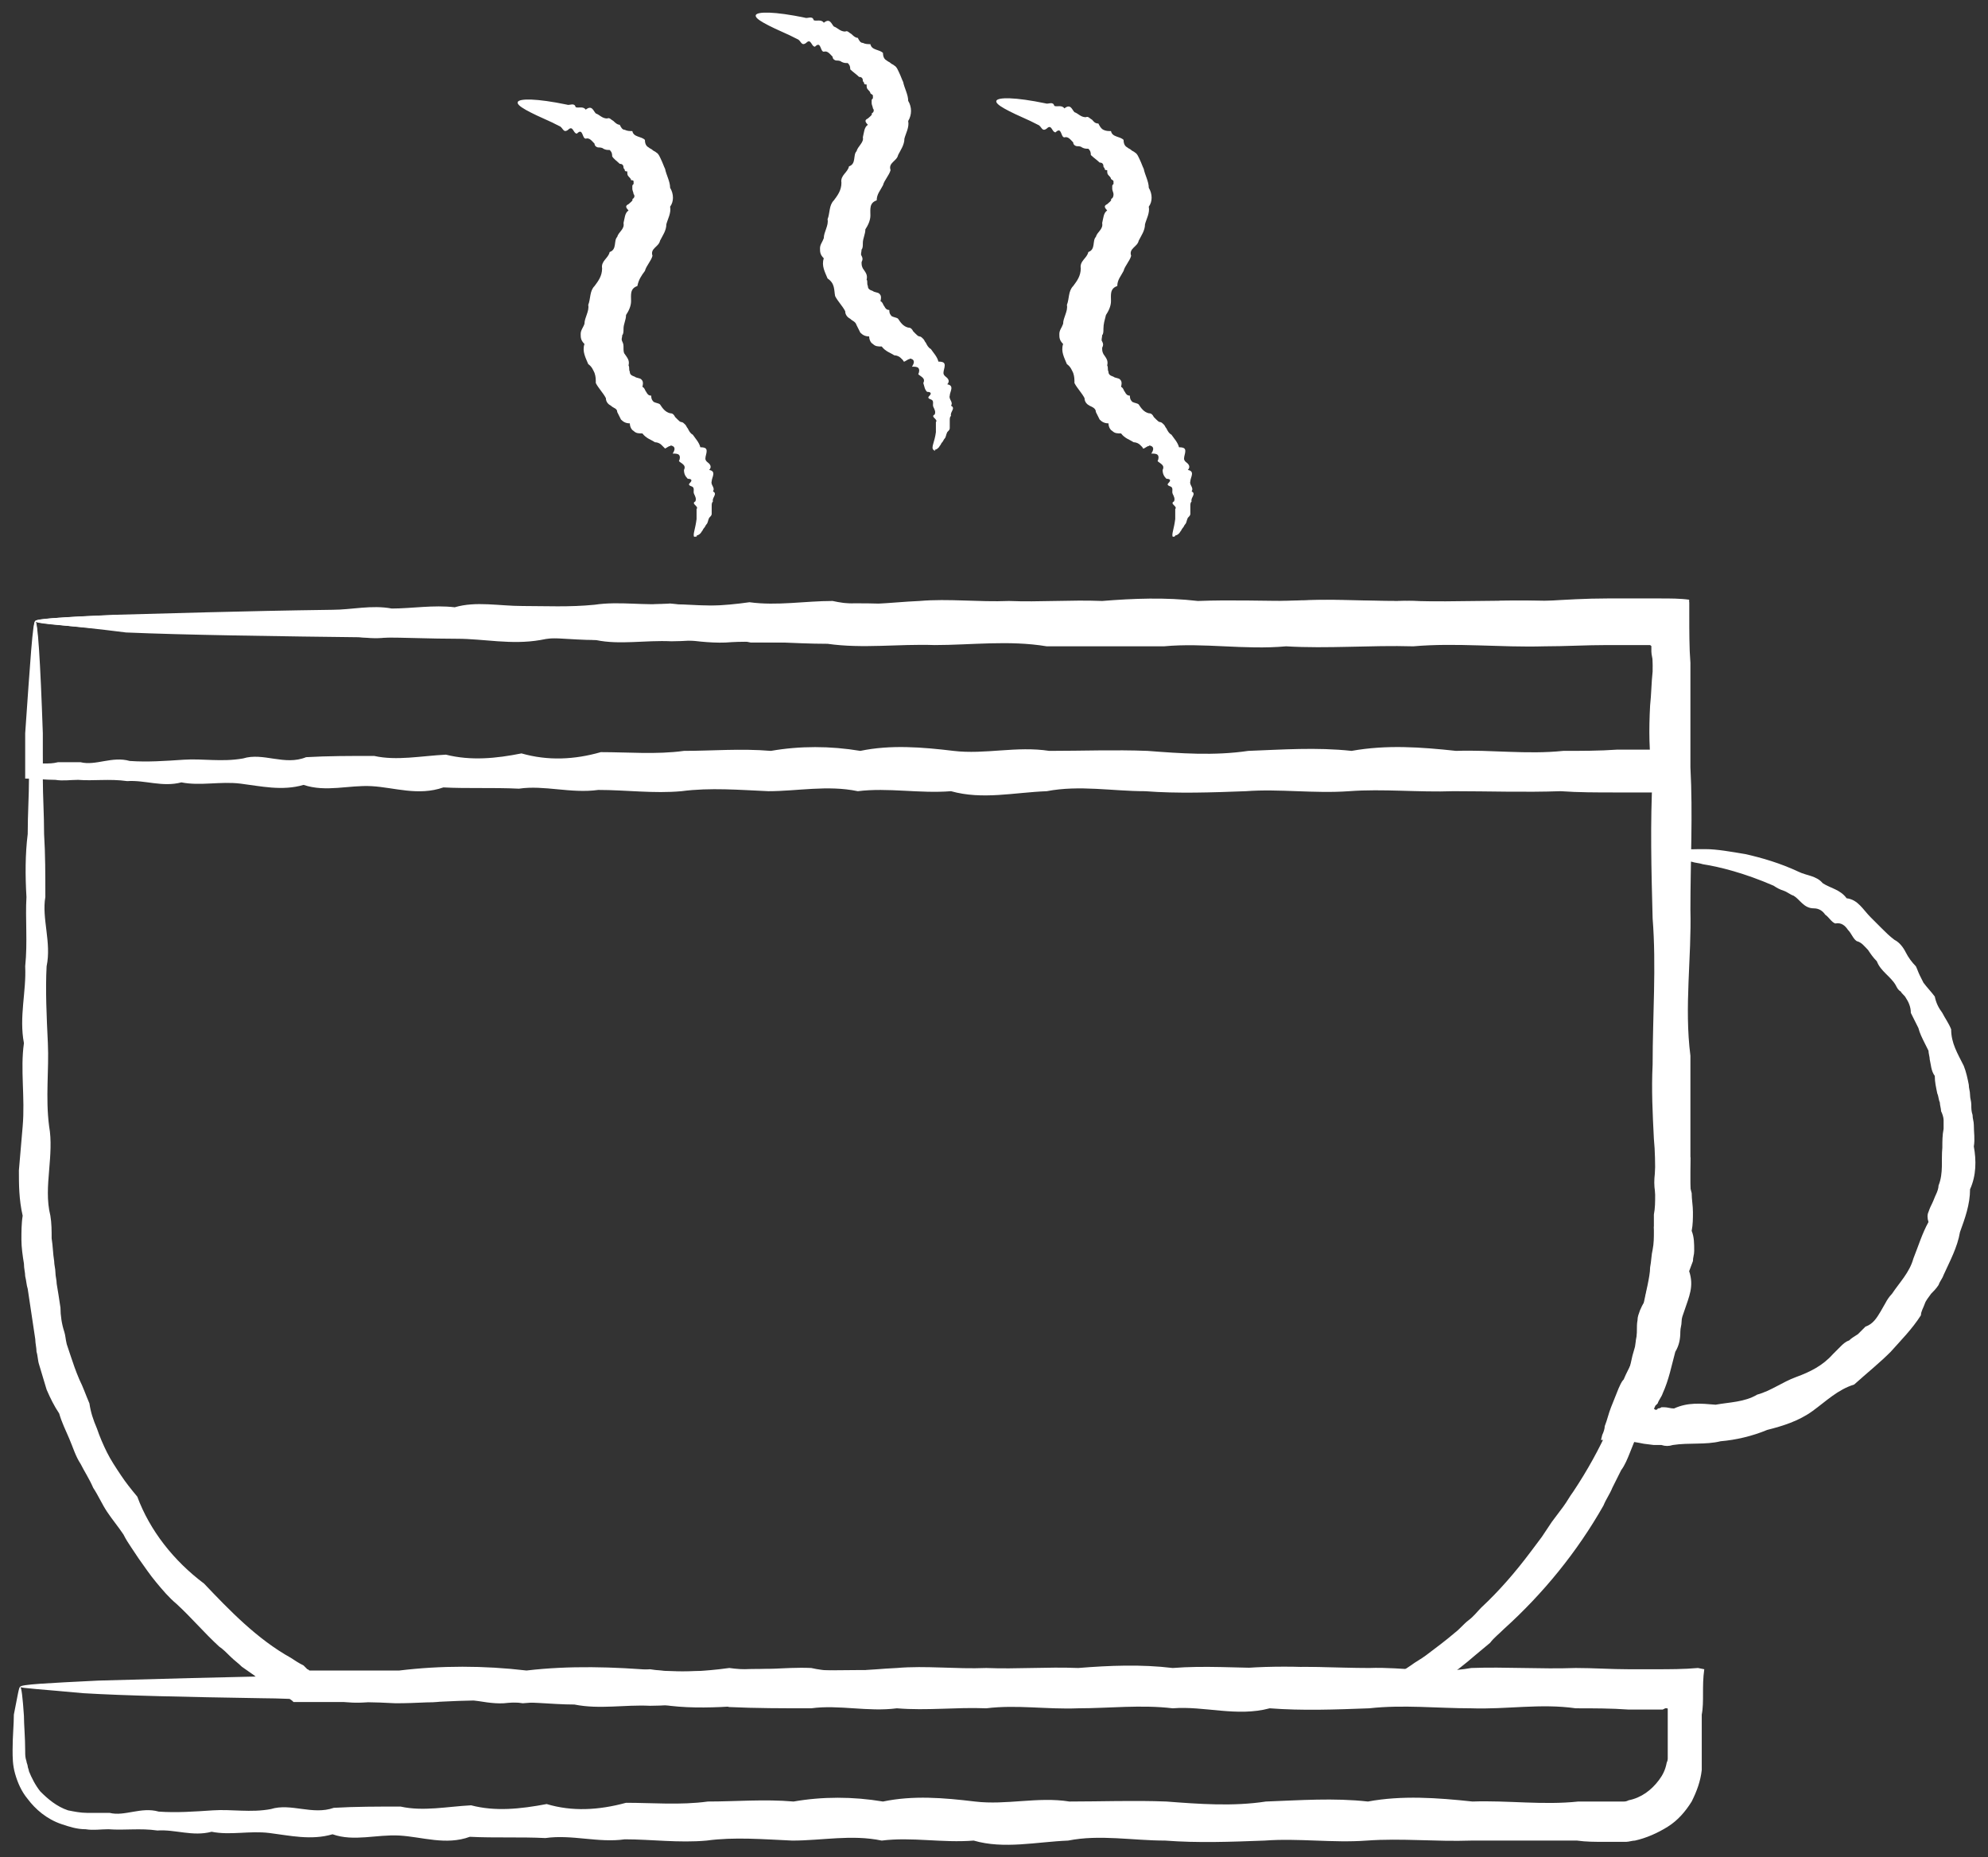
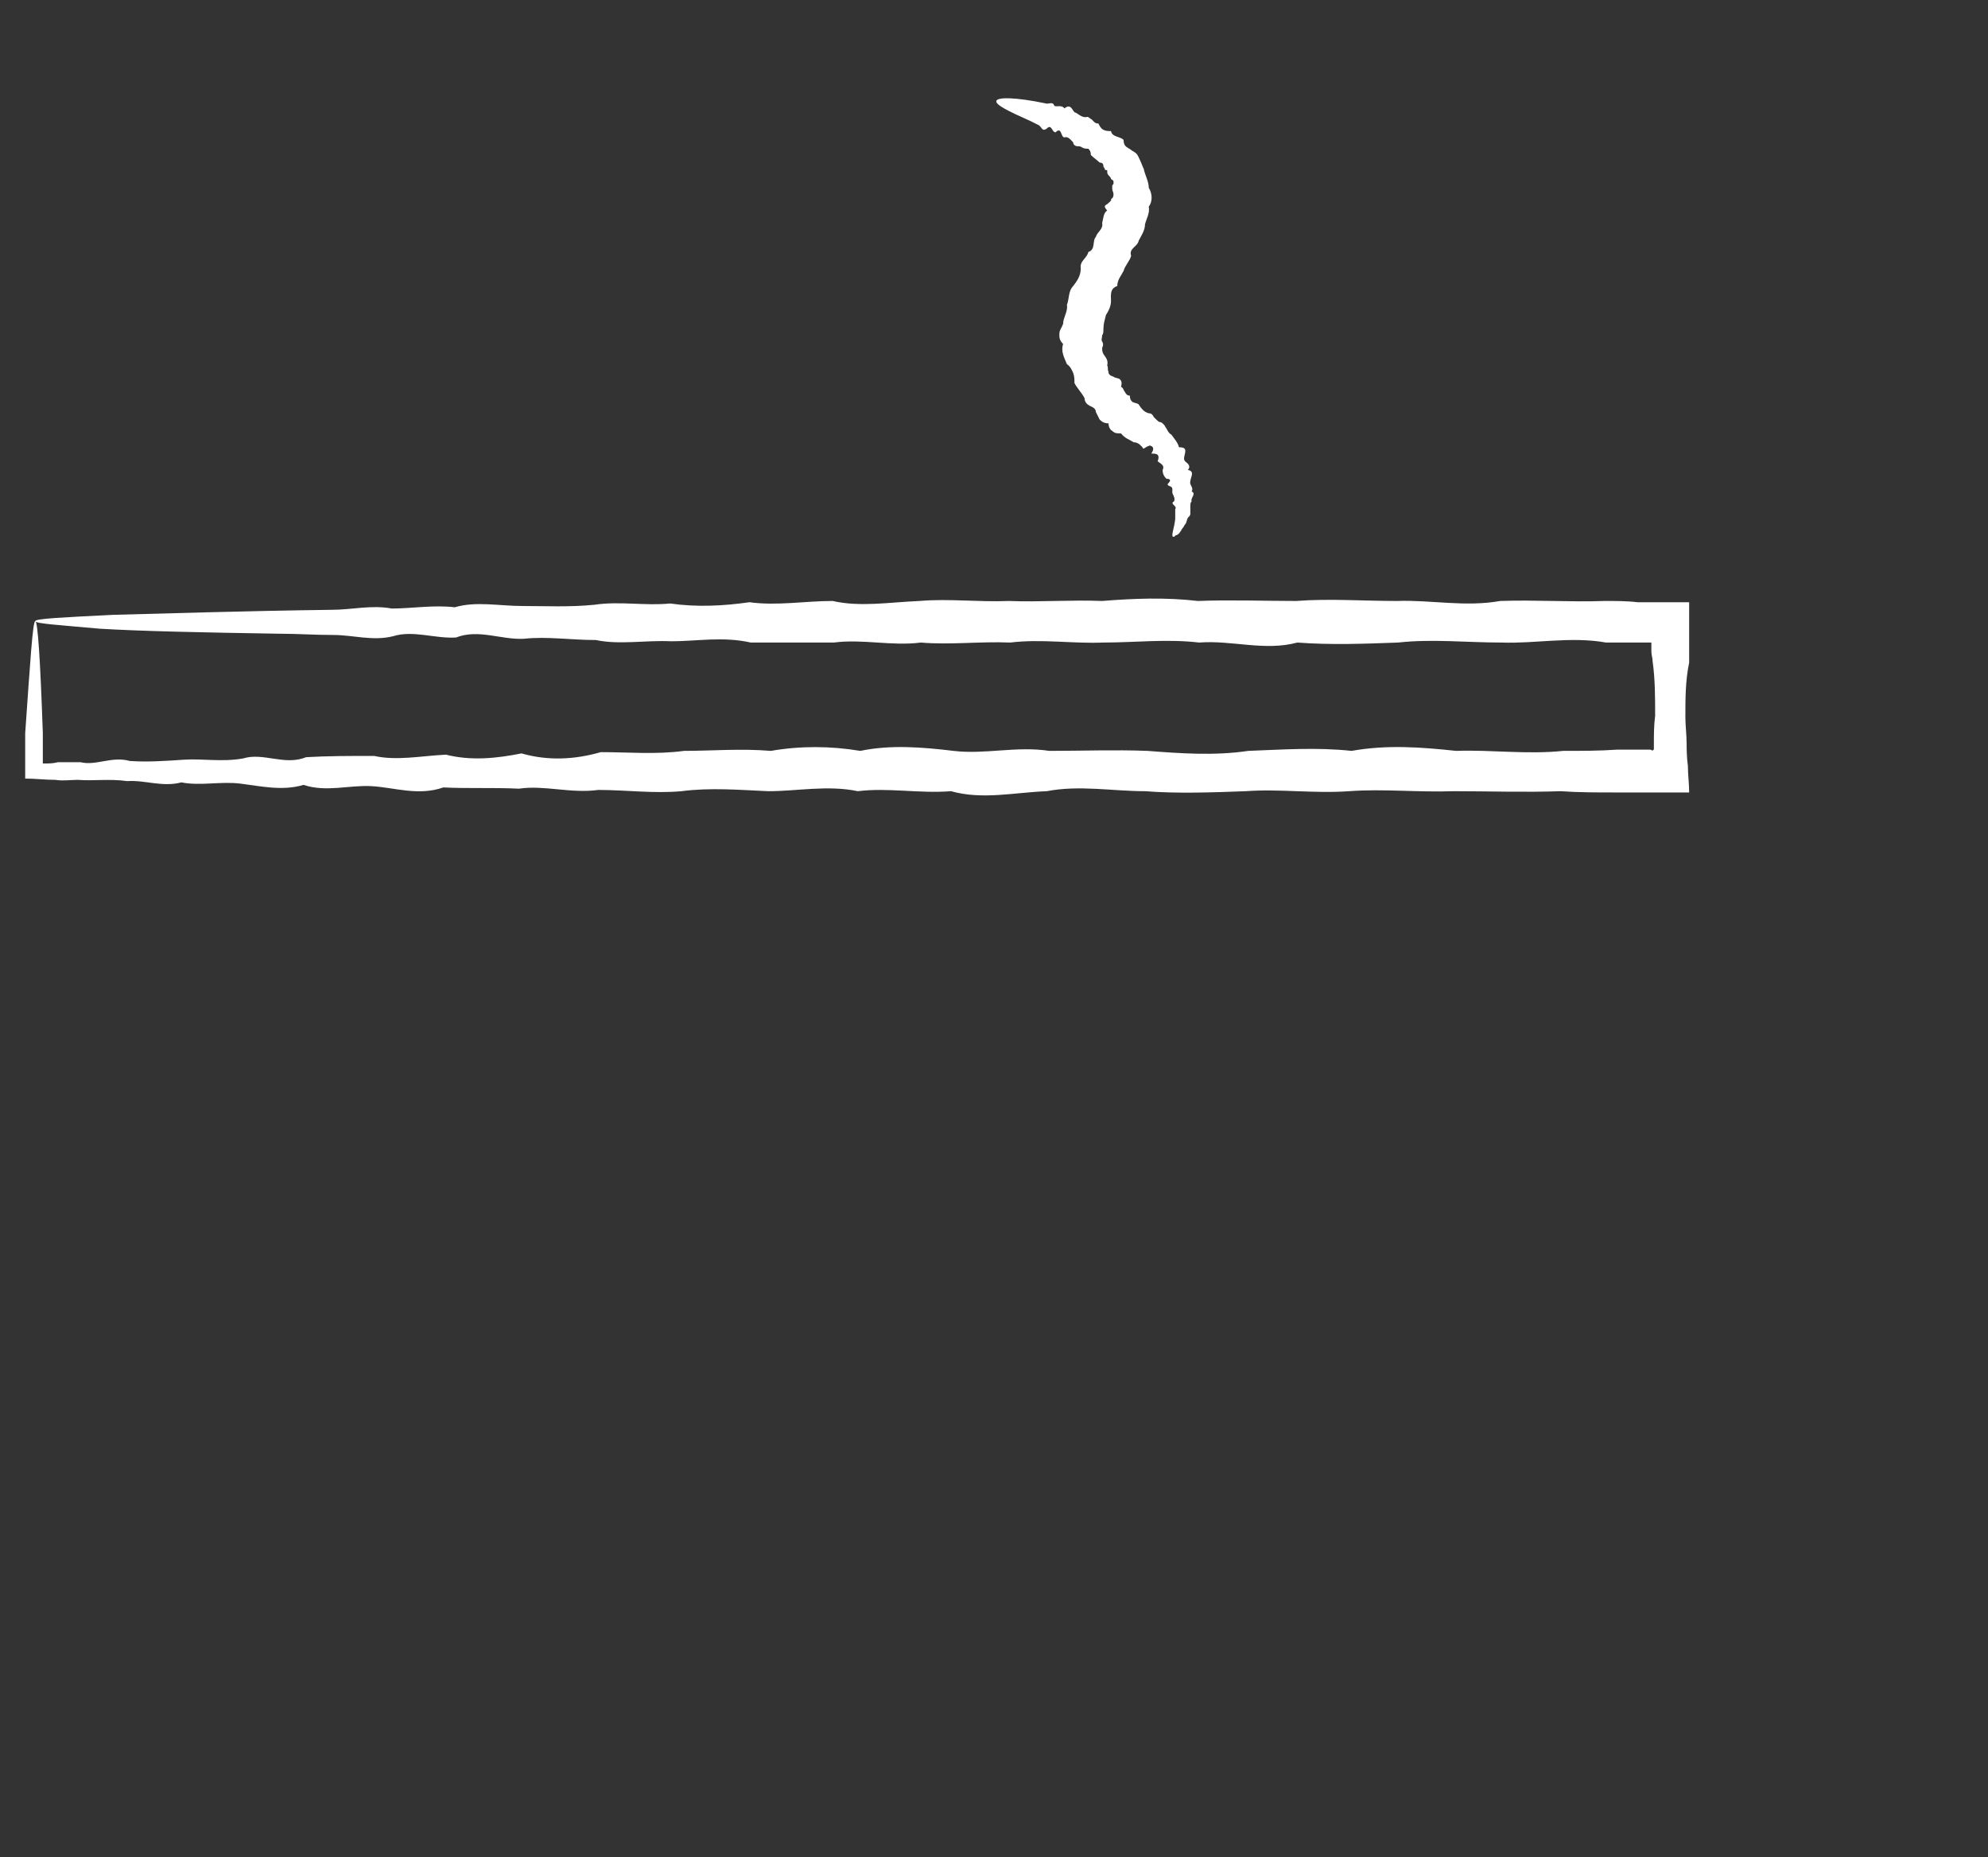
<svg xmlns="http://www.w3.org/2000/svg" viewBox="5648.7 5357.695 157.825 147.439">
  <rect x="5648.7" y="5357.695" width="157.825" height="147.439" fill="#333333" stroke="none" />
-   <path fill="rgb(255, 255, 255)" fill-opacity="1" stroke="" stroke-opacity="0" stroke-width="1" fill-rule="evenodd" id="tSvg13757e032a1" d="M 5651.5 5407 C 5651.6 5407 5651.7 5408.1 5651.8 5410.2 C 5651.9 5412.3 5652 5415.5 5652.1 5419.5 C 5652.1 5420.9 5652.2 5422.3 5652.2 5423.9 C 5652.3 5425.5 5652.3 5427.1 5652.3 5428.9 C 5652 5430.6 5652.8 5432.5 5652.4 5434.4 C 5652.3 5436.3 5652.4 5438.4 5652.5 5440.5 C 5652.6 5442.6 5652.3 5444.8 5652.6 5447.1 C 5652.8 5448.2 5652.7 5449.4 5652.6 5450.6 C 5652.5 5451.8 5652.4 5453 5652.7 5454.2 C 5652.8 5454.8 5652.8 5455.4 5652.8 5456 C 5652.9 5456.6 5652.9 5457.2 5653 5457.8 C 5653 5458.1 5653.1 5458.4 5653.1 5458.7 C 5653.1 5459 5653.2 5459.3 5653.2 5459.6 C 5653.3 5460.2 5653.4 5460.8 5653.5 5461.5 C 5653.5 5462.1 5653.6 5462.8 5653.8 5463.4 C 5653.9 5463.7 5653.9 5464 5654 5464.4 C 5654.1 5464.7 5654.2 5465 5654.3 5465.3 C 5654.5 5465.9 5654.7 5466.5 5655 5467.2 C 5655.3 5467.8 5655.5 5468.4 5655.8 5469.1 C 5655.9 5469.8 5656.1 5470.4 5656.4 5471.1 C 5656.6 5471.7 5656.9 5472.4 5657.2 5473 C 5657.5 5473.6 5657.9 5474.2 5658.3 5474.8 C 5658.7 5475.4 5659.1 5475.9 5659.6 5476.5 C 5660.6 5479.2 5662.5 5481.6 5664.9 5483.4 C 5666.9 5485.5 5669.1 5487.8 5671.8 5489.3 C 5672.1 5489.5 5672.4 5489.7 5672.8 5489.9 C 5673 5490.1 5673 5490.1 5673 5490.1 C 5673 5490.1 5673.1 5490.2 5673.1 5490.2 C 5673.1 5490.2 5673.1 5490.2 5673.1 5490.2 C 5673.2 5490.2 5673.2 5490.3 5673.3 5490.3 C 5673.4 5490.3 5673.4 5490.3 5673.4 5490.3 C 5673.4 5490.3 5673.4 5490.3 5673.4 5490.3 C 5673.4 5490.3 5673.5 5490.3 5673.5 5490.3 C 5673.5 5490.3 5673.7 5490.3 5673.7 5490.3 C 5673.7 5490.3 5674.3 5490.3 5674.3 5490.3 C 5674.7 5490.3 5675.1 5490.3 5675.5 5490.3 C 5677.1 5490.3 5678.8 5490.3 5680.4 5490.3 C 5683.7 5489.9 5687.1 5489.9 5690.5 5490.3 C 5693.9 5489.9 5697.4 5490 5700.9 5490.3 C 5704.4 5490.6 5708 5489.9 5711.6 5490.3 C 5715.2 5490.3 5718.9 5490.2 5722.6 5490.3 C 5726.3 5490.5 5730.1 5490.7 5733.9 5490.3 C 5737.7 5490.2 5741.6 5490 5745.5 5490.3 C 5749.4 5489.8 5753.3 5490 5757.3 5490.3 C 5757.8 5490.3 5758.3 5490.3 5758.8 5490.3 C 5759.5 5490.3 5759.5 5490.3 5759.5 5490.3 C 5759.5 5490.3 5759.7 5490.3 5759.7 5490.3 C 5759.7 5490.3 5759.8 5490.3 5759.8 5490.3 C 5759.8 5490.3 5759.8 5490.3 5759.8 5490.3 C 5759.8 5490.3 5759.9 5490.3 5759.9 5490.3 C 5759.9 5490.3 5759.9 5490.3 5760 5490.3 C 5760 5490.3 5760 5490.3 5760 5490.3 C 5760 5490.3 5760 5490.3 5760 5490.3 C 5760 5490.3 5760.1 5490.3 5760.1 5490.3 C 5760.1 5490.3 5760.7 5489.9 5760.7 5489.9 C 5761.1 5489.6 5761.5 5489.4 5761.9 5489.1 C 5762.7 5488.5 5763.5 5487.9 5764.2 5487.3 C 5764.6 5487 5764.9 5486.6 5765.3 5486.3 C 5765.7 5486 5766 5485.6 5766.3 5485.3 C 5767.7 5484 5769 5482.5 5770.2 5480.9 C 5771.1 5479.7 5771.1 5479.7 5771.1 5479.7 C 5771.1 5479.7 5771.3 5479.4 5771.3 5479.4 C 5771.3 5479.4 5771.5 5479.1 5771.5 5479.1 C 5771.5 5479.1 5771.9 5478.5 5771.9 5478.5 C 5772.2 5478.1 5772.5 5477.7 5772.8 5477.3 C 5773.1 5476.9 5773.3 5476.5 5773.6 5476.1 C 5775.8 5472.8 5777.5 5469.1 5778.3 5465.3 C 5778.5 5464.6 5778.5 5464.6 5778.5 5464.6 C 5778.5 5464.6 5778.6 5463.9 5778.6 5463.9 C 5778.7 5463.4 5778.8 5462.9 5778.9 5462.5 C 5779 5462 5779.1 5461.6 5779.2 5461.1 C 5779.5 5459.7 5779.5 5459.7 5779.5 5459.7 C 5779.6 5459.2 5779.7 5458.7 5779.7 5458.3 C 5779.8 5457.8 5779.8 5457.3 5779.9 5456.9 C 5780 5456.4 5780 5455.9 5780 5455.5 C 5780 5455 5780 5454.5 5780 5454.1 C 5780.1 5453.6 5780.1 5453.1 5780.1 5452.6 C 5780.1 5452.1 5780.1 5451.6 5780.1 5451.1 C 5780.1 5450.1 5780.1 5449.1 5780 5448.1 C 5779.9 5446.1 5779.8 5444.2 5779.9 5442.2 C 5779.9 5438.3 5780.2 5434.4 5779.9 5430.6 C 5779.8 5426.8 5779.7 5423 5779.9 5419.3 C 5779.6 5417.4 5779.6 5415.6 5779.7 5413.7 C 5779.8 5412.8 5779.8 5411.9 5779.9 5411 C 5779.9 5410.5 5779.9 5410.1 5780 5409.6 C 5780 5409.3 5780 5409.3 5780 5409.3 C 5780 5409.3 5780 5409.2 5780 5409.2 C 5780 5409.1 5780 5409.1 5780 5409 C 5779.9 5409 5779.8 5409 5779.7 5408.9 C 5779.6 5408.9 5779.6 5408.9 5779.6 5408.9 C 5779.6 5408.9 5779.6 5408.9 5779.4 5408.9 C 5778.8 5408.9 5778.8 5408.9 5778.8 5408.9 C 5778 5408.9 5777.1 5408.9 5776.3 5408.9 C 5774.6 5408.9 5773 5409 5771.3 5409 C 5767.8 5409.1 5764.3 5408.7 5760.9 5409 C 5757.5 5408.9 5754.1 5409.2 5750.8 5409 C 5747.5 5409.3 5744.3 5408.7 5741.1 5409 C 5737.9 5409 5734.8 5409 5731.8 5409 C 5728.8 5408.5 5725.8 5408.9 5722.9 5408.9 C 5720 5408.8 5717.2 5409.2 5714.4 5408.8 C 5711.6 5408.8 5708.9 5408.5 5706.3 5408.7 C 5703.7 5408.8 5701.2 5407.9 5698.7 5408.6 C 5696.2 5408.7 5693.9 5408 5691.6 5408.5 C 5689.3 5408.9 5687.1 5408.4 5685 5408.4 C 5682.9 5408.4 5680.9 5408.3 5678.9 5408.3 C 5670.2 5408.2 5663.4 5408.1 5658.7 5407.9 C 5654 5407.3 5651.5 5407.2 5651.5 5407 C 5651.5 5406.9 5652.3 5406.8 5653.8 5406.7 C 5655.3 5406.6 5657.5 5406.5 5660.3 5406.5 C 5666 5406.4 5674.4 5406.2 5685 5406.1 C 5687.1 5406.1 5689.3 5405.7 5691.6 5406 C 5693.9 5406 5696.3 5405.7 5698.7 5405.9 C 5701.1 5405.4 5703.7 5405.8 5706.3 5405.8 C 5708.9 5405.8 5711.6 5405.9 5714.4 5405.7 C 5717.2 5405.4 5720 5405.8 5722.9 5405.6 C 5725.8 5405.9 5728.8 5405.8 5731.8 5405.5 C 5734.8 5405.8 5738 5405.4 5741.1 5405.4 C 5744.3 5405.9 5747.5 5405.5 5750.8 5405.4 C 5754.1 5405.2 5757.5 5405.5 5760.9 5405.4 C 5764.3 5405.5 5767.8 5405.3 5771.3 5405.4 C 5773 5405.3 5774.6 5405.2 5776.3 5405.2 C 5777.1 5405.2 5778 5405.2 5778.8 5405.2 C 5779.4 5405.2 5780 5405.2 5780.5 5405.2 C 5781.3 5405.2 5782.1 5405.2 5782.8 5405.3 C 5782.8 5405.7 5782.8 5406.1 5782.8 5406.6 C 5782.8 5407.8 5782.8 5409 5782.9 5410.3 C 5782.9 5411.2 5782.9 5412.1 5782.9 5413 C 5782.9 5414.8 5782.9 5416.7 5782.9 5418.6 C 5783.1 5422.3 5782.9 5426.1 5782.9 5429.9 C 5783 5433.7 5782.4 5437.6 5782.9 5441.5 C 5782.9 5443.4 5782.9 5445.4 5782.9 5447.4 C 5782.9 5448.4 5782.9 5449.4 5782.9 5450.4 C 5782.9 5450.9 5782.9 5451.4 5782.9 5451.9 C 5782.9 5452.4 5782.9 5452.9 5782.9 5453.4 C 5782.8 5457.5 5782.1 5461.6 5781.1 5465.7 C 5780.9 5466.2 5780.7 5466.7 5780.5 5467.2 C 5780.4 5467.4 5780.3 5467.7 5780.2 5467.9 C 5779.9 5468.6 5779.9 5468.6 5779.9 5468.6 C 5779.5 5469.6 5779.2 5470.6 5778.7 5471.5 C 5778.5 5472 5778.3 5472.5 5778.1 5473 C 5777.9 5473.5 5777.7 5474 5777.4 5474.4 C 5776.7 5475.8 5776.7 5475.8 5776.7 5475.8 C 5776.5 5476.3 5776.2 5476.7 5776 5477.2 C 5773.9 5480.9 5771.2 5484.2 5768.1 5487 C 5767.7 5487.4 5767.3 5487.7 5767 5488.1 C 5765.8 5489.1 5765.8 5489.1 5765.8 5489.1 C 5765 5489.8 5764.2 5490.4 5763.4 5491 C 5763 5491.3 5762.5 5491.6 5762.1 5491.9 C 5761.5 5492.3 5761.5 5492.3 5761.5 5492.3 C 5761.5 5492.3 5761 5492.6 5761 5492.6 C 5761 5492.6 5760.7 5492.8 5760.7 5492.8 C 5760.7 5492.8 5760.6 5492.9 5760.6 5492.9 C 5760.5 5492.9 5760.5 5492.9 5760.4 5492.9 C 5759.3 5492.9 5758.1 5492.9 5757 5492.9 C 5753 5493 5749.1 5492.7 5745.2 5492.9 C 5741.3 5493.1 5737.4 5492.7 5733.6 5492.9 C 5729.8 5493 5726 5493.1 5722.3 5492.9 C 5718.6 5492.9 5714.9 5492.4 5711.3 5492.9 C 5707.7 5493 5704.1 5493.6 5700.6 5492.9 C 5697.1 5493.1 5693.6 5492.6 5690.2 5492.9 C 5686.8 5492.4 5683.4 5492.9 5680.1 5492.9 C 5678.4 5492.8 5676.8 5492.8 5675.2 5492.8 C 5674.8 5492.8 5674.4 5492.8 5674 5492.8 C 5673.5 5492.8 5673 5492.8 5672.5 5492.8 C 5672.2 5492.8 5672.2 5492.8 5672.2 5492.8 C 5672.2 5492.8 5672.2 5492.8 5672.1 5492.8 C 5672 5492.8 5672 5492.8 5672 5492.8 C 5672 5492.8 5671.9 5492.7 5671.9 5492.7 C 5671.9 5492.7 5671.5 5492.4 5671.5 5492.4 C 5671.5 5492.4 5671.2 5492.2 5671.2 5492.2 C 5671.2 5492.2 5670.9 5492 5670.9 5492 C 5670.6 5491.8 5670.2 5491.6 5669.9 5491.4 C 5669.4 5491.1 5669.4 5491.1 5669.4 5491.1 C 5669.2 5491 5669.1 5490.9 5668.9 5490.7 C 5668.6 5490.5 5668.2 5490.2 5667.9 5490 C 5667.6 5489.7 5667.3 5489.5 5667 5489.2 C 5666.7 5488.9 5666.4 5488.6 5666.1 5488.4 C 5664.9 5487.3 5663.9 5486.1 5662.7 5485 C 5662.1 5484.5 5661.6 5483.9 5661.1 5483.3 C 5660.6 5482.7 5660.2 5482.1 5659.7 5481.4 C 5659.5 5481.1 5659.3 5480.8 5659.1 5480.5 C 5658.9 5480.2 5658.7 5479.9 5658.5 5479.5 C 5658.1 5478.9 5657.6 5478.3 5657.2 5477.7 C 5656.8 5477.1 5656.5 5476.4 5656.1 5475.8 C 5655.8 5475.1 5655.4 5474.5 5655.1 5473.9 C 5654.7 5473.3 5654.5 5472.6 5654.2 5471.9 C 5653.9 5471.2 5653.6 5470.6 5653.4 5469.9 C 5653 5469.3 5652.7 5468.7 5652.4 5468 C 5652.2 5467.3 5652 5466.7 5651.8 5466 C 5651.7 5465.7 5651.7 5465.3 5651.6 5465 C 5651.6 5464.7 5651.5 5464.3 5651.5 5464 C 5651.4 5463.3 5651.3 5462.7 5651.2 5462 C 5651.1 5461.3 5651 5460.7 5650.9 5460 C 5650.8 5459.7 5650.8 5459.4 5650.7 5459 C 5650.7 5458.7 5650.6 5458.4 5650.6 5458 C 5650.5 5457.4 5650.4 5456.7 5650.4 5456.1 C 5650.4 5455.5 5650.4 5454.8 5650.5 5454.2 C 5650.2 5452.9 5650.2 5451.7 5650.2 5450.6 C 5650.3 5449.4 5650.4 5448.2 5650.5 5447.1 C 5650.7 5444.8 5650.3 5442.6 5650.6 5440.5 C 5650.2 5438.4 5650.8 5436.4 5650.7 5434.4 C 5650.9 5432.5 5650.7 5430.6 5650.8 5428.9 C 5650.7 5427.2 5650.7 5425.5 5650.9 5423.9 C 5650.9 5422.3 5651 5420.9 5651 5419.5 C 5651.1 5415.4 5651.2 5412.3 5651.3 5410.2 C 5651.3 5408.1 5651.4 5407 5651.5 5407Z" class="st0" />
  <path fill="rgb(255, 255, 255)" fill-opacity="1" stroke="" stroke-opacity="0" stroke-width="1" fill-rule="evenodd" id="tSvg15ac211de05" d="M 5651.5 5407 C 5651.7 5407 5651.9 5410.1 5652.1 5415.9 C 5652.1 5416.3 5652.1 5416.8 5652.1 5417.3 C 5652.1 5417.6 5652.1 5418 5652.1 5418.3 C 5652.1 5418.3 5652.1 5418.3 5652.2 5418.3 C 5652.6 5418.3 5652.9 5418.3 5653.3 5418.2 C 5653.9 5418.2 5654.5 5418.2 5655.1 5418.2 C 5656.3 5418.5 5657.6 5417.7 5659 5418.1 C 5660.4 5418.2 5661.8 5418.1 5663.3 5418 C 5664.8 5417.9 5666.3 5418.2 5668 5417.9 C 5669.6 5417.4 5671.3 5418.5 5673 5417.8 C 5674.7 5417.7 5676.5 5417.7 5678.4 5417.7 C 5680.2 5418.1 5682.1 5417.7 5684.1 5417.6 C 5686.1 5418.1 5688.1 5417.9 5690.1 5417.5 C 5692.2 5418.1 5694.3 5418 5696.4 5417.4 C 5698.6 5417.4 5700.8 5417.6 5703 5417.3 C 5705.2 5417.3 5707.5 5417.1 5709.9 5417.3 C 5712.2 5416.9 5714.6 5416.9 5717 5417.3 C 5719.4 5416.8 5721.9 5417 5724.4 5417.3 C 5726.9 5417.6 5729.4 5416.9 5732 5417.3 C 5734.6 5417.3 5737.2 5417.2 5739.8 5417.3 C 5742.4 5417.5 5745.1 5417.7 5747.8 5417.3 C 5750.5 5417.2 5753.2 5417 5756 5417.3 C 5758.8 5416.8 5761.5 5417 5764.3 5417.3 C 5767.1 5417.2 5769.9 5417.6 5772.8 5417.3 C 5774.2 5417.3 5775.7 5417.3 5777.1 5417.2 C 5777.8 5417.2 5778.5 5417.2 5779.3 5417.2 C 5779.8 5417.2 5779.7 5417.2 5779.7 5417.2 C 5779.7 5417.2 5779.8 5417.2 5779.9 5417.3 C 5779.9 5417.3 5779.9 5417.3 5779.9 5417.3 C 5779.9 5417.3 5779.9 5417.2 5780 5417.2 C 5780 5417.1 5780 5417.2 5780 5416.7 C 5780 5416 5780 5415.3 5780.1 5414.5 C 5780.1 5413.1 5780.1 5411.6 5779.9 5410.2 C 5779.9 5409.9 5779.8 5409.7 5779.8 5409.4 C 5779.8 5409 5779.8 5409 5779.8 5409 C 5779.8 5409 5779.8 5408.8 5779.8 5408.8 C 5779.8 5408.8 5779.8 5408.8 5779.8 5408.8 C 5779.8 5408.8 5779.8 5408.7 5779.8 5408.7 C 5779.7 5408.7 5779.7 5408.7 5779.7 5408.7 C 5779.7 5408.7 5779.7 5408.7 5779.7 5408.7 C 5779.7 5408.7 5779.7 5408.7 5779.7 5408.7 C 5779.5 5408.7 5779.5 5408.7 5779.5 5408.7 C 5779.5 5408.7 5778.8 5408.7 5778.8 5408.7 C 5777.9 5408.7 5777 5408.7 5776.2 5408.7 C 5773.4 5408.2 5770.6 5408.8 5767.9 5408.7 C 5765.1 5408.7 5762.4 5408.4 5759.7 5408.7 C 5757 5408.8 5754.3 5408.9 5751.7 5408.7 C 5749.1 5409.4 5746.5 5408.5 5743.9 5408.7 C 5741.3 5408.4 5738.8 5408.7 5736.3 5408.7 C 5733.8 5408.8 5731.4 5408.4 5728.9 5408.7 C 5726.5 5408.6 5724.1 5408.9 5721.8 5408.7 C 5719.5 5409 5717.2 5408.4 5714.9 5408.7 C 5712.7 5408.7 5710.5 5408.7 5708.3 5408.7 C 5706.1 5408.2 5704 5408.6 5702 5408.6 C 5699.9 5408.5 5697.9 5408.9 5696 5408.5 C 5694 5408.5 5692.1 5408.2 5690.3 5408.4 C 5688.5 5408.5 5686.7 5407.6 5684.9 5408.3 C 5683.2 5408.4 5681.5 5407.7 5679.9 5408.2 C 5678.3 5408.6 5676.7 5408.1 5675.2 5408.1 C 5673.7 5408.1 5672.3 5408 5670.9 5408 C 5664.7 5407.9 5659.9 5407.8 5656.6 5407.6 C 5653.3 5407.3 5651.5 5407.2 5651.5 5407 C 5651.5 5406.8 5653.7 5406.7 5657.7 5406.5 C 5661.7 5406.4 5667.7 5406.2 5675.1 5406.1 C 5676.6 5406.1 5678.2 5405.7 5679.8 5406 C 5681.4 5406 5683.1 5405.7 5684.8 5405.9 C 5686.5 5405.4 5688.3 5405.8 5690.2 5405.8 C 5692 5405.8 5693.9 5405.9 5695.9 5405.7 C 5697.9 5405.4 5699.9 5405.8 5701.9 5405.6 C 5704 5405.9 5706.1 5405.8 5708.2 5405.5 C 5710.4 5405.8 5712.6 5405.4 5714.8 5405.4 C 5717 5405.9 5719.3 5405.5 5721.7 5405.4 C 5724 5405.2 5726.4 5405.5 5728.8 5405.4 C 5731.2 5405.5 5733.7 5405.3 5736.2 5405.4 C 5738.7 5405.2 5741.2 5405.1 5743.8 5405.4 C 5746.4 5405.3 5749 5405.4 5751.6 5405.4 C 5754.2 5405.2 5756.9 5405.4 5759.6 5405.4 C 5762.3 5405.3 5765 5405.9 5767.8 5405.4 C 5770.6 5405.3 5773.3 5405.5 5776.1 5405.4 C 5777 5405.4 5777.9 5405.4 5778.7 5405.5 C 5779.3 5405.5 5779.9 5405.5 5780.4 5405.5 C 5781.2 5405.5 5782 5405.5 5782.8 5405.5 C 5782.8 5406.5 5782.8 5407.5 5782.8 5408.5 C 5782.8 5409.1 5782.8 5409.1 5782.8 5409.1 C 5782.8 5409.1 5782.8 5409.5 5782.8 5409.5 C 5782.8 5409.5 5782.8 5410.3 5782.8 5410.3 C 5782.5 5411.7 5782.5 5413.2 5782.5 5414.6 C 5782.5 5415.3 5782.6 5416 5782.6 5416.8 C 5782.6 5417 5782.6 5417.8 5782.7 5418.5 C 5782.7 5419.2 5782.8 5419.9 5782.8 5420.6 C 5782.8 5420.6 5782.8 5420.6 5782.8 5420.6 C 5782.1 5420.6 5781.4 5420.6 5780.8 5420.6 C 5780.2 5420.6 5779.6 5420.6 5779.1 5420.6 C 5778.4 5420.6 5777.7 5420.6 5776.9 5420.6 C 5775.5 5420.6 5774 5420.6 5772.6 5420.5 C 5769.7 5420.6 5766.9 5420.5 5764.1 5420.5 C 5761.3 5420.6 5758.5 5420.3 5755.8 5420.5 C 5753 5420.7 5750.3 5420.3 5747.6 5420.5 C 5744.9 5420.6 5742.2 5420.7 5739.6 5420.5 C 5737 5420.5 5734.4 5420 5731.8 5420.5 C 5729.2 5420.6 5726.7 5421.2 5724.2 5420.5 C 5721.7 5420.7 5719.2 5420.2 5716.8 5420.5 C 5714.4 5420 5712 5420.5 5709.7 5420.5 C 5707.4 5420.4 5705.1 5420.2 5702.8 5420.5 C 5700.6 5420.7 5698.4 5420.4 5696.2 5420.4 C 5694 5420.7 5691.9 5420 5689.9 5420.3 C 5687.8 5420.2 5685.8 5420.3 5683.9 5420.2 C 5681.9 5420.9 5680 5420.2 5678.2 5420.1 C 5676.4 5420 5674.6 5420.6 5672.8 5420 C 5671.1 5420.5 5669.4 5420.1 5667.8 5419.9 C 5666.2 5419.7 5664.6 5420.1 5663.1 5419.8 C 5661.6 5420.2 5660.2 5419.6 5658.8 5419.7 C 5657.4 5419.5 5656.1 5419.7 5654.9 5419.6 C 5654.3 5419.6 5653.7 5419.7 5653.1 5419.6 C 5652.3 5419.6 5651.5 5419.5 5650.8 5419.5 C 5650.8 5419.5 5650.7 5419.5 5650.7 5419.5 C 5650.7 5418.8 5650.7 5418.1 5650.7 5417.4 C 5650.7 5416.9 5650.7 5416.4 5650.7 5415.9 C 5651.1 5410.2 5651.3 5407 5651.5 5407Z" class="st0" />
-   <path fill="rgb(255, 255, 255)" fill-opacity="1" stroke="" stroke-opacity="0" stroke-width="1" fill-rule="evenodd" id="tSvgdb9049c761" d="M 5650.3 5491.6 C 5650.4 5491.6 5650.5 5492.4 5650.6 5493.9 C 5650.6 5494.6 5650.7 5495.6 5650.7 5496.7 C 5650.7 5497 5650.7 5497.2 5650.8 5497.5 C 5650.8 5497.6 5650.9 5497.8 5650.9 5497.9 C 5650.9 5498 5651 5498.2 5651 5498.3 C 5651.2 5498.8 5651.5 5499.4 5651.9 5499.9 C 5652.5 5500.5 5653.2 5501.1 5654.1 5501.4 C 5654.6 5501.5 5655.1 5501.6 5655.6 5501.6 C 5656.2 5501.6 5656.8 5501.6 5657.4 5501.6 C 5658.6 5501.9 5659.9 5501.1 5661.3 5501.5 C 5662.7 5501.6 5664.1 5501.5 5665.6 5501.4 C 5667.1 5501.3 5668.6 5501.6 5670.2 5501.3 C 5671.8 5500.8 5673.5 5501.8 5675.2 5501.2 C 5676.9 5501.1 5678.7 5501.1 5680.5 5501.1 C 5682.3 5501.5 5684.2 5501.1 5686.1 5501 C 5688 5501.5 5690 5501.3 5692.1 5500.9 C 5694.1 5501.5 5696.2 5501.4 5698.4 5500.8 C 5700.5 5500.8 5702.7 5501 5704.9 5500.7 C 5707.1 5500.7 5709.4 5500.5 5711.7 5500.7 C 5714 5500.3 5716.4 5500.3 5718.8 5500.7 C 5721.2 5500.2 5723.6 5500.4 5726.1 5500.7 C 5728.6 5501 5731.1 5500.3 5733.6 5500.7 C 5736.1 5500.7 5738.7 5500.6 5741.3 5500.7 C 5743.9 5500.9 5746.6 5501.1 5749.2 5500.7 C 5751.9 5500.6 5754.6 5500.4 5757.3 5500.7 C 5760 5500.2 5762.8 5500.4 5765.6 5500.7 C 5768.4 5500.6 5771.2 5501 5774 5500.7 C 5774.7 5500.7 5775.4 5500.7 5776.1 5500.7 C 5777.2 5500.7 5777.2 5500.7 5777.2 5500.7 C 5777.2 5500.7 5777.3 5500.7 5777.3 5500.7 C 5777.4 5500.7 5777.4 5500.7 5777.4 5500.7 C 5777.4 5500.7 5777.6 5500.7 5777.6 5500.7 C 5777.7 5500.7 5777.8 5500.7 5778 5500.6 C 5779 5500.4 5779.8 5499.8 5780.4 5499 C 5780.7 5498.6 5780.9 5498.2 5781 5497.7 C 5781 5497.6 5781.1 5497.5 5781.1 5497.3 C 5781.1 5497.1 5781.1 5497.1 5781.1 5497.1 C 5781.1 5497.1 5781.1 5497 5781.1 5497 C 5781.1 5497 5781.1 5496.9 5781.1 5496.9 C 5781.1 5496.9 5781.1 5495.9 5781.1 5495.9 C 5781.1 5495.2 5781.1 5494.5 5781.1 5493.8 C 5781.1 5493.6 5781.1 5493.6 5781.1 5493.6 C 5781.1 5493.6 5781.1 5493.5 5781.1 5493.5 C 5781.1 5493.5 5781.1 5493.4 5781.1 5493.4 C 5781.1 5493.3 5781.1 5493.3 5781 5493.3 C 5780.9 5493.3 5780.9 5493.3 5780.9 5493.3 C 5780.9 5493.3 5780.7 5493.4 5780.7 5493.4 C 5780.7 5493.4 5780.7 5493.4 5780.7 5493.4 C 5780.7 5493.4 5780.7 5493.4 5780.6 5493.4 C 5780.1 5493.4 5780.1 5493.4 5780.1 5493.4 C 5779.4 5493.4 5778.7 5493.4 5778 5493.4 C 5776.6 5493.3 5775.2 5493.3 5773.8 5493.3 C 5771 5492.9 5768.3 5493.4 5765.5 5493.3 C 5762.8 5493.3 5760.1 5493 5757.4 5493.3 C 5754.7 5493.4 5752.1 5493.5 5749.5 5493.3 C 5746.9 5494 5744.3 5493.1 5741.8 5493.3 C 5739.3 5493 5736.7 5493.3 5734.3 5493.3 C 5731.8 5493.4 5729.4 5493 5727 5493.3 C 5724.6 5493.2 5722.3 5493.5 5719.9 5493.3 C 5717.6 5493.6 5715.3 5493 5713.1 5493.3 C 5710.9 5493.3 5708.7 5493.3 5706.6 5493.2 C 5704.5 5492.7 5702.4 5493.1 5700.3 5493.1 C 5698.3 5493 5696.3 5493.4 5694.3 5493 C 5692.4 5493 5690.5 5492.7 5688.7 5492.9 C 5686.9 5493 5685.1 5492.1 5683.4 5492.8 C 5681.7 5492.9 5680 5492.2 5678.4 5492.7 C 5676.8 5493.1 5675.3 5492.6 5673.8 5492.6 C 5672.3 5492.6 5670.9 5492.5 5669.5 5492.5 C 5663.4 5492.4 5658.6 5492.3 5655.3 5492.1 C 5652.1 5491.8 5650.3 5491.7 5650.3 5491.6 C 5650.3 5491.4 5652.5 5491.3 5656.5 5491.1 C 5660.5 5491 5666.4 5490.8 5673.8 5490.7 C 5675.3 5490.7 5676.8 5490.3 5678.4 5490.6 C 5680 5490.6 5681.7 5490.3 5683.4 5490.5 C 5685.1 5490 5686.9 5490.4 5688.7 5490.4 C 5690.5 5490.4 5692.4 5490.5 5694.3 5490.3 C 5696.2 5490 5698.2 5490.4 5700.3 5490.2 C 5702.3 5490.5 5704.4 5490.4 5706.6 5490.1 C 5708.7 5490.4 5710.9 5490 5713.1 5490.1 C 5715.3 5490.6 5717.6 5490.2 5719.9 5490.1 C 5722.2 5489.9 5724.6 5490.2 5727 5490.1 C 5729.4 5490.2 5731.8 5490 5734.3 5490.1 C 5736.8 5489.9 5739.3 5489.8 5741.8 5490.1 C 5744.3 5489.9 5746.9 5490.1 5749.5 5490.1 C 5752.1 5489.9 5754.8 5490.1 5757.4 5490.1 C 5760.1 5490 5762.8 5490.6 5765.5 5490.1 C 5768.2 5490 5771 5490.2 5773.8 5490.1 C 5775.2 5490.1 5776.6 5490.2 5778 5490.2 C 5778.7 5490.2 5779.4 5490.2 5780.1 5490.2 C 5781.2 5490.2 5782.4 5490.2 5783.5 5490.1 C 5784 5490.2 5784 5490.2 5784 5490.2 C 5783.9 5490.9 5783.9 5491.5 5783.9 5492.2 C 5783.9 5492.7 5783.9 5493.3 5783.8 5493.8 C 5783.8 5494.5 5783.8 5495.2 5783.8 5495.9 C 5783.8 5496.2 5783.8 5496.6 5783.8 5496.9 C 5783.8 5497 5783.8 5497 5783.8 5497 C 5783.8 5497 5783.8 5497.2 5783.8 5497.2 C 5783.8 5497.2 5783.8 5497.5 5783.8 5497.5 C 5783.8 5497.7 5783.8 5497.9 5783.8 5498.2 C 5783.7 5499.1 5783.4 5499.9 5783 5500.7 C 5782.5 5501.5 5781.9 5502.2 5781.1 5502.7 C 5780.3 5503.2 5779.4 5503.6 5778.5 5503.8 C 5778.3 5503.8 5778 5503.9 5777.8 5503.9 C 5777.4 5503.9 5777.4 5503.9 5777.4 5503.9 C 5777.4 5503.9 5777.2 5503.9 5777.2 5503.9 C 5777.2 5503.9 5777.1 5503.9 5777.1 5503.9 C 5777.1 5503.9 5776 5503.9 5776 5503.9 C 5775.3 5503.9 5774.6 5503.9 5773.9 5503.8 C 5771.1 5503.8 5768.3 5503.8 5765.5 5503.8 C 5762.7 5503.9 5760 5503.6 5757.2 5503.8 C 5754.5 5504 5751.8 5503.6 5749.1 5503.8 C 5746.4 5503.9 5743.8 5504 5741.2 5503.8 C 5738.6 5503.8 5736 5503.3 5733.5 5503.8 C 5731 5503.9 5728.4 5504.5 5726 5503.8 C 5723.5 5504 5721.1 5503.5 5718.7 5503.8 C 5716.3 5503.3 5714 5503.8 5711.6 5503.8 C 5709.3 5503.7 5707 5503.5 5704.8 5503.8 C 5702.6 5504 5700.4 5503.7 5698.3 5503.7 C 5696.2 5504 5694.1 5503.3 5692 5503.6 C 5690 5503.5 5688 5503.6 5686 5503.5 C 5684.1 5504.2 5682.2 5503.5 5680.4 5503.4 C 5678.6 5503.3 5676.8 5503.9 5675.1 5503.3 C 5673.4 5503.8 5671.7 5503.4 5670.1 5503.2 C 5668.5 5503 5667 5503.4 5665.5 5503.1 C 5664 5503.5 5662.6 5502.9 5661.2 5503 C 5659.8 5502.8 5658.6 5503 5657.3 5502.9 C 5656.7 5502.9 5656.1 5503 5655.5 5502.9 C 5654.8 5502.9 5654.2 5502.7 5653.6 5502.5 C 5652.4 5502.1 5651.5 5501.3 5650.9 5500.5 C 5650.4 5499.9 5650.1 5499.2 5649.9 5498.5 C 5649.7 5497.8 5649.7 5497.2 5649.7 5496.6 C 5649.7 5495.5 5649.8 5494.6 5649.8 5493.8 C 5650.1 5492.3 5650.2 5491.6 5650.3 5491.6Z" class="st0" />
-   <path fill="rgb(255, 255, 255)" fill-opacity="1" stroke="" stroke-opacity="0" stroke-width="1" fill-rule="evenodd" id="tSvgd202014bc7" d="M 5781.4 5425.4 C 5781.6 5425.4 5781.8 5426.7 5781.9 5429.2 C 5781.9 5429.6 5782 5430 5782 5430.5 C 5782.1 5431 5782.1 5431.5 5782.1 5432 C 5781.8 5432.5 5782.6 5433.1 5782.2 5433.7 C 5782.1 5434.3 5782.2 5434.9 5782.3 5435.5 C 5782.4 5436.1 5782.1 5436.8 5782.4 5437.5 C 5782.9 5438.2 5781.9 5438.9 5782.5 5439.6 C 5782.6 5440.3 5782.6 5441.1 5782.6 5441.9 C 5782.2 5442.7 5782.6 5443.5 5782.7 5444.3 C 5782.2 5445.1 5782.4 5446 5782.8 5446.9 C 5782.2 5447.8 5782.3 5448.7 5782.9 5449.6 C 5782.9 5450.5 5782.7 5451.4 5783 5452.4 C 5783 5452.9 5783.1 5453.4 5783.1 5453.9 C 5783.1 5454.4 5783.1 5454.9 5783 5455.4 C 5783.2 5455.9 5783.2 5456.4 5783.2 5457 C 5783.2 5457.3 5783.1 5457.5 5783.1 5457.8 C 5783 5458.1 5782.9 5458.3 5782.8 5458.6 C 5783 5459.2 5783 5459.7 5782.9 5460.2 C 5782.8 5460.7 5782.6 5461.2 5782.4 5461.8 C 5782.3 5462.1 5782.2 5462.3 5782.2 5462.6 C 5782.2 5462.9 5782.1 5463.1 5782.1 5463.4 C 5782.1 5464 5782 5464.5 5781.7 5465 C 5781.4 5466.1 5781.2 5467.2 5780.7 5468.3 C 5780.6 5468.6 5780.4 5468.8 5780.3 5469.1 C 5780.2 5469.2 5780.2 5469.2 5780.1 5469.3 C 5780.1 5469.4 5780 5469.5 5780 5469.5 C 5780 5469.5 5780 5469.5 5780.1 5469.6 C 5780.1 5469.6 5780.1 5469.6 5780.2 5469.6 C 5780.2 5469.6 5780.3 5469.6 5780.3 5469.5 C 5780.5 5469.5 5780.6 5469.4 5780.6 5469.4 C 5780.6 5469.4 5780.6 5469.4 5780.6 5469.4 C 5780.6 5469.4 5780.6 5469.4 5780.6 5469.4 C 5780.6 5469.4 5780.6 5469.4 5780.6 5469.4 C 5780.6 5469.4 5780.6 5469.4 5780.6 5469.4 C 5780.6 5469.4 5780.8 5469.4 5780.8 5469.4 C 5781.1 5469.4 5781.3 5469.5 5781.6 5469.5 C 5782.7 5469 5783.7 5469.1 5784.9 5469.2 C 5786 5469 5787.2 5469 5788.2 5468.4 C 5789.3 5468.1 5790.2 5467.4 5791.3 5467 C 5792.4 5466.6 5793.4 5466.1 5794.2 5465.2 C 5794.4 5465 5794.6 5464.8 5794.8 5464.6 C 5795 5464.4 5795.2 5464.2 5795.5 5464.1 C 5795.7 5463.9 5795.9 5463.8 5796.2 5463.6 C 5796.4 5463.4 5796.6 5463.2 5796.8 5463 C 5797.4 5462.8 5797.7 5462.3 5798 5461.8 C 5798.1 5461.6 5798.3 5461.3 5798.4 5461.1 C 5798.5 5460.9 5798.7 5460.6 5798.9 5460.4 C 5799.5 5459.5 5800.3 5458.7 5800.6 5457.6 C 5801 5456.6 5801.3 5455.6 5801.8 5454.7 C 5801.7 5454.4 5801.7 5454.1 5801.8 5453.9 C 5801.9 5453.6 5802 5453.4 5802.1 5453.2 C 5802.2 5453 5802.3 5452.7 5802.4 5452.5 C 5802.5 5452.3 5802.6 5452 5802.6 5451.8 C 5803 5450.8 5802.8 5449.8 5802.9 5448.8 C 5802.9 5448.3 5802.9 5447.8 5803 5447.3 C 5803 5447.1 5803 5446.8 5803 5446.6 C 5803 5446.4 5802.9 5446.1 5802.8 5445.9 C 5802.8 5445.7 5802.7 5445.4 5802.7 5445.2 C 5802.6 5445 5802.6 5444.7 5802.5 5444.5 C 5802.4 5444 5802.3 5443.6 5802.3 5443.1 C 5802 5442.7 5802 5442.2 5801.9 5441.8 C 5801.9 5441.6 5801.8 5441.3 5801.8 5441.1 C 5801.7 5440.9 5801.6 5440.7 5801.5 5440.5 C 5801.3 5440.1 5801.1 5439.7 5801 5439.3 C 5800.8 5438.9 5800.6 5438.5 5800.4 5438.1 C 5800.4 5437.6 5800.2 5437.2 5800 5436.9 C 5799.9 5436.7 5799.7 5436.6 5799.6 5436.4 C 5799.4 5436.3 5799.3 5436.1 5799.2 5435.9 C 5798.8 5435.2 5798 5434.8 5797.7 5434 C 5797.4 5433.7 5797.2 5433.4 5797 5433.1 C 5796.7 5432.8 5796.5 5432.5 5796.1 5432.4 C 5795.8 5432.2 5795.7 5431.8 5795.4 5431.5 C 5795.2 5431.2 5794.9 5430.9 5794.4 5431 C 5794.1 5430.9 5793.9 5430.5 5793.6 5430.3 C 5793.4 5430 5793.1 5429.8 5792.7 5429.8 C 5791.9 5429.8 5791.6 5429.1 5791.1 5428.8 C 5790.8 5428.7 5790.6 5428.5 5790.3 5428.4 C 5790 5428.3 5789.8 5428.2 5789.5 5428 C 5787.2 5427 5785.2 5426.5 5783.9 5426.3 C 5783.6 5426.2 5783.3 5426.2 5783 5426.1 C 5782.7 5426.1 5782.5 5426 5782.3 5426 C 5781.6 5425.5 5781.4 5425.5 5781.4 5425.4 C 5781.4 5425.3 5781.7 5425.2 5782.1 5425.2 C 5782.6 5425.1 5783.2 5425.1 5784.1 5425.1 C 5785 5425.1 5786.1 5425.3 5787.3 5425.5 C 5788.6 5425.8 5790 5426.2 5791.5 5426.9 C 5792.1 5427.2 5792.9 5427.2 5793.4 5427.8 C 5794 5428.2 5794.8 5428.3 5795.3 5429 C 5796.2 5429.1 5796.6 5429.9 5797.2 5430.5 C 5797.5 5430.8 5797.8 5431.1 5798.1 5431.4 C 5798.4 5431.7 5798.7 5432 5799.1 5432.3 C 5799.5 5432.5 5799.8 5432.9 5800 5433.3 C 5800.2 5433.7 5800.5 5434.1 5800.8 5434.4 C 5800.9 5434.6 5801 5434.9 5801.1 5435.1 C 5801.2 5435.3 5801.3 5435.5 5801.4 5435.7 C 5801.7 5436.1 5802 5436.4 5802.3 5436.8 C 5802.4 5437.3 5802.6 5437.7 5802.9 5438.1 C 5803.1 5438.5 5803.4 5438.9 5803.6 5439.4 C 5803.6 5440.5 5804.1 5441.3 5804.6 5442.3 C 5804.8 5442.8 5804.9 5443.3 5805 5443.8 C 5805 5444.1 5805.1 5444.3 5805.1 5444.6 C 5805.1 5444.9 5805.2 5445.1 5805.2 5445.4 C 5805.2 5445.7 5805.2 5445.9 5805.3 5446.2 C 5805.3 5446.5 5805.4 5446.7 5805.4 5447 C 5805.4 5447.6 5805.5 5448.1 5805.4 5448.7 C 5805.6 5449.8 5805.6 5451 5805.1 5452.1 C 5805.1 5453.3 5804.7 5454.4 5804.3 5455.5 C 5804.1 5456.7 5803.5 5457.8 5803 5458.9 C 5802.9 5459.2 5802.7 5459.4 5802.6 5459.7 C 5802.4 5460 5802.2 5460.2 5802 5460.4 C 5801.8 5460.7 5801.6 5460.9 5801.5 5461.2 C 5801.4 5461.5 5801.2 5461.8 5801.2 5462.1 C 5800.5 5463.2 5799.6 5464.1 5798.8 5465 C 5797.9 5465.9 5796.9 5466.7 5795.9 5467.6 C 5794.6 5468 5793.7 5468.9 5792.6 5469.7 C 5791.5 5470.5 5790.2 5470.9 5789 5471.2 C 5787.8 5471.7 5786.5 5472 5785.3 5472.1 C 5784.1 5472.4 5782.8 5472.2 5781.5 5472.4 C 5781.2 5472.5 5780.9 5472.5 5780.6 5472.4 C 5780.4 5472.4 5780.4 5472.4 5780.4 5472.4 C 5780.4 5472.4 5780 5472.4 5780 5472.4 C 5780 5472.4 5779.2 5472.3 5779.2 5472.3 C 5778.7 5472.2 5778.2 5472.1 5777.7 5472.1 C 5777.2 5472 5776.7 5472 5776.1 5472 C 5775.9 5472 5775.9 5472 5775.9 5472 C 5775.9 5472 5775.8 5472 5775.8 5472 C 5775.8 5472 5775.8 5472 5775.8 5472 C 5775.8 5472 5775.8 5472 5775.8 5472 C 5775.8 5472 5775.9 5471.6 5775.9 5471.6 C 5776 5471.4 5776.1 5471.1 5776.1 5470.9 C 5776.3 5470.4 5776.4 5469.9 5776.6 5469.4 C 5776.8 5468.9 5777 5468.4 5777.2 5467.9 C 5777.3 5467.7 5777.4 5467.4 5777.6 5467.2 C 5777.8 5466.7 5778.1 5466.2 5778.3 5465.7 C 5778.5 5465.2 5778.7 5464.7 5778.6 5464.1 C 5778.7 5463.6 5778.6 5463 5778.7 5462.5 C 5778.7 5462.2 5778.8 5462 5778.9 5461.7 C 5779 5461.5 5779.1 5461.2 5779.3 5461 C 5779.3 5460.5 5779.5 5460 5779.6 5459.5 C 5779.7 5459 5779.8 5458.5 5779.8 5458 C 5780 5457.8 5780.1 5457.5 5780.1 5457.3 C 5780.1 5457.1 5780.2 5456.8 5780.1 5456.6 C 5780.1 5456.1 5780 5455.6 5780 5455.1 C 5780.1 5454.6 5780.1 5454.1 5780.2 5453.7 C 5780.2 5453.2 5780.2 5452.8 5780.1 5452.3 C 5779.9 5451.3 5780.2 5450.4 5780.2 5449.5 C 5779.9 5448.6 5780.6 5447.7 5780.3 5446.8 C 5780.4 5445.9 5780.3 5445.1 5780.4 5444.2 C 5779.7 5443.4 5780.4 5442.6 5780.5 5441.8 C 5780.6 5441 5780 5440.3 5780.6 5439.5 C 5780.1 5438.8 5780.5 5438.1 5780.7 5437.4 C 5780.9 5436.7 5780.5 5436.1 5780.8 5435.4 C 5780.4 5434.8 5781 5434.2 5780.9 5433.6 C 5781.1 5433 5780.9 5432.5 5781 5431.9 C 5780.9 5431.4 5780.9 5430.9 5781.1 5430.4 C 5781.1 5429.9 5781.2 5429.5 5781.2 5429.1 C 5781 5426.7 5781.2 5425.4 5781.4 5425.4Z" class="st0" />
-   <path fill="rgb(255, 255, 255)" fill-opacity="1" stroke="" stroke-opacity="0" stroke-width="1" fill-rule="evenodd" id="tSvga0035716cd" d="M 5722.8 5393.4 C 5722.6 5393.2 5722.9 5392.8 5723 5392 C 5723 5391.9 5723 5391.7 5723 5391.6 C 5723 5391.5 5723 5391.4 5723 5391.4 C 5723 5391.3 5723 5391.2 5723 5391.2 C 5723.1 5391.1 5723 5391 5722.9 5390.9 C 5722.8 5390.8 5722.7 5390.7 5722.9 5390.6 C 5723 5390.4 5722.9 5390.2 5722.8 5390 C 5722.7 5389.8 5722.9 5389.5 5722.6 5389.4 C 5722.3 5389.3 5722.4 5389.2 5722.5 5389.1 C 5722.6 5389 5722.7 5388.8 5722.3 5388.8 C 5722.1 5388.6 5722.1 5388.4 5722 5388.1 C 5722.2 5387.7 5721.8 5387.6 5721.6 5387.4 C 5721.7 5387.2 5721.7 5387 5721.6 5386.9 C 5721.5 5386.8 5721.3 5386.8 5721.1 5386.8 C 5721.3 5386.5 5721.3 5386.3 5721.1 5386.2 C 5721 5386.2 5721 5386.1 5720.9 5386.2 C 5720.8 5386.2 5720.7 5386.3 5720.5 5386.4 C 5720.4 5386.4 5720.4 5386.3 5720.4 5386.3 C 5720.3 5386.2 5720.3 5386.2 5720.2 5386.1 C 5720.1 5386 5719.9 5385.9 5719.7 5385.9 C 5719.4 5385.7 5719 5385.6 5718.7 5385.2 C 5718.4 5385.2 5718.2 5385.2 5718 5385 C 5717.8 5384.9 5717.7 5384.6 5717.7 5384.4 C 5717.4 5384.4 5717.2 5384.3 5717 5384.1 C 5716.9 5383.9 5716.8 5383.7 5716.7 5383.5 C 5716.6 5383.2 5716.4 5383.2 5716.2 5383 C 5716 5382.9 5715.8 5382.7 5715.8 5382.4 C 5715.6 5382 5715.2 5381.6 5715 5381.2 C 5714.9 5380.7 5715 5380.2 5714.4 5379.8 C 5714.2 5379.3 5713.9 5378.8 5714.1 5378.2 C 5713.8 5377.9 5713.8 5377.7 5713.8 5377.4 C 5713.8 5377.1 5714 5376.9 5714.1 5376.6 C 5714.1 5376.1 5714.5 5375.6 5714.4 5375.1 C 5714.6 5374.6 5714.5 5374 5714.9 5373.6 C 5715.2 5373.2 5715.5 5372.8 5715.5 5372.2 C 5715.4 5371.6 5716 5371.4 5716.1 5370.9 C 5716.7 5370.7 5716.4 5370 5716.7 5369.7 C 5716.8 5369.3 5717.3 5369 5717.2 5368.6 C 5717.3 5368.2 5717.3 5367.8 5717.6 5367.6 C 5717.3 5367.3 5717.4 5367.2 5717.6 5367.1 C 5717.7 5367 5718 5366.8 5717.9 5366.7 C 5718.1 5366.6 5718.1 5366.4 5718 5366.3 C 5718 5366.2 5717.9 5366 5717.9 5365.9 C 5717.9 5365.8 5717.9 5365.8 5717.9 5365.7 C 5717.9 5365.6 5717.9 5365.6 5718 5365.5 C 5718 5365.4 5718 5365.4 5718 5365.3 C 5718 5365.2 5717.9 5365.2 5717.8 5365.1 C 5717.8 5365 5717.7 5364.9 5717.6 5364.8 C 5717.5 5364.7 5717.5 5364.6 5717.5 5364.4 C 5717.4 5364.4 5717.3 5364.4 5717.3 5364.3 C 5717.3 5364.2 5717.2 5364.2 5717.2 5364.1 C 5717.2 5363.9 5717.1 5363.8 5716.9 5363.8 C 5716.7 5363.6 5716.4 5363.4 5716.2 5363.2 C 5716.2 5362.9 5716.1 5362.8 5716 5362.7 C 5715.8 5362.7 5715.7 5362.7 5715.5 5362.6 C 5715.4 5362.5 5715.2 5362.5 5715.1 5362.5 C 5715 5362.5 5714.8 5362.4 5714.8 5362.2 C 5714.6 5362 5714.4 5361.7 5714.1 5361.8 C 5713.8 5361.8 5713.9 5360.9 5713.4 5361.4 C 5713.1 5361.4 5713.1 5360.7 5712.7 5361.1 C 5712.3 5361.4 5712.3 5360.9 5712 5360.8 C 5711.8 5360.7 5711.6 5360.6 5711.4 5360.5 C 5709.6 5359.7 5708.6 5359.2 5708.7 5358.9 C 5708.8 5358.6 5710.2 5358.6 5712.6 5359.1 C 5712.8 5359.2 5713.2 5358.9 5713.3 5359.3 C 5713.5 5359.4 5713.9 5359.2 5714.1 5359.5 C 5714.6 5359.1 5714.7 5359.6 5714.9 5359.8 C 5715.2 5359.9 5715.4 5360.2 5715.8 5360.2 C 5716 5360.1 5716.1 5360.3 5716.3 5360.4 C 5716.4 5360.5 5716.6 5360.7 5716.8 5360.7 C 5716.9 5360.9 5717 5361.1 5717.2 5361.1 C 5717.4 5361.2 5717.6 5361.2 5717.8 5361.2 C 5717.9 5361.7 5718.5 5361.6 5718.8 5361.9 C 5718.8 5362.2 5718.9 5362.4 5719.1 5362.5 C 5719.2 5362.6 5719.3 5362.6 5719.4 5362.7 C 5719.5 5362.8 5719.6 5362.8 5719.7 5362.9 C 5719.9 5363 5720 5363.3 5720.1 5363.5 C 5720.2 5363.7 5720.3 5364 5720.4 5364.2 C 5720.5 5364.7 5720.8 5365.2 5720.8 5365.7 C 5721.1 5366.2 5721.1 5366.8 5720.8 5367.3 C 5720.9 5367.8 5720.6 5368.3 5720.5 5368.7 C 5720.5 5369.2 5720.2 5369.6 5720 5370 C 5719.9 5370.5 5719.2 5370.6 5719.4 5371.2 C 5719.3 5371.6 5718.9 5372 5718.8 5372.4 C 5718.6 5372.8 5718.3 5373.1 5718.3 5373.6 C 5717.7 5373.8 5717.8 5374.3 5717.8 5374.8 C 5717.8 5375.2 5717.6 5375.6 5717.4 5375.9 C 5717.4 5376.3 5717.2 5376.6 5717.2 5377 C 5717.2 5377.2 5717.2 5377.4 5717.1 5377.5 C 5717.1 5377.7 5717 5377.9 5717.1 5378 C 5717.2 5378.2 5717.2 5378.3 5717.1 5378.5 C 5717.1 5378.7 5717.1 5378.8 5717.2 5379 C 5717.4 5379.3 5717.6 5379.5 5717.5 5379.9 C 5717.6 5380 5717.5 5380.2 5717.6 5380.4 C 5717.6 5380.6 5717.7 5380.7 5718 5380.8 C 5718.1 5380.9 5718.4 5380.9 5718.5 5381 C 5718.6 5381.1 5718.7 5381.2 5718.6 5381.6 C 5718.8 5381.7 5718.8 5381.9 5718.9 5382 C 5719 5382.2 5719.1 5382.3 5719.3 5382.3 C 5719.3 5382.6 5719.4 5382.7 5719.5 5382.8 C 5719.7 5382.9 5719.9 5382.9 5720 5383 C 5720.2 5383.3 5720.4 5383.6 5720.8 5383.7 C 5721 5383.7 5721.1 5383.8 5721.2 5384 C 5721.3 5384.1 5721.3 5384.1 5721.4 5384.2 C 5721.5 5384.3 5721.6 5384.4 5721.7 5384.4 C 5721.8 5384.4 5721.9 5384.5 5722 5384.6 C 5722.1 5384.7 5722.1 5384.8 5722.2 5384.9 C 5722.3 5385.1 5722.4 5385.3 5722.6 5385.4 C 5722.8 5385.7 5723.1 5386 5723.2 5386.4 C 5723.6 5386.4 5723.7 5386.5 5723.7 5386.7 C 5723.7 5386.9 5723.6 5387.1 5723.6 5387.3 C 5723.6 5387.5 5723.8 5387.6 5723.9 5387.7 C 5724 5387.8 5724.1 5388 5723.9 5388.2 C 5724.5 5388.3 5724.1 5388.8 5724.1 5389.1 C 5724 5389.4 5724.4 5389.6 5724.2 5389.9 C 5724.6 5390.1 5724.1 5390.4 5724.2 5390.7 C 5724.1 5390.8 5724.1 5390.9 5724.1 5391.1 C 5724.1 5391.2 5724.1 5391.3 5724.1 5391.4 C 5724.1 5391.5 5724.1 5391.6 5724.1 5391.7 C 5724.1 5391.8 5724 5391.9 5723.9 5392 C 5723.8 5392.2 5723.8 5392.4 5723.7 5392.5 C 5723.6 5392.6 5723.6 5392.7 5723.5 5392.8 C 5723.4 5392.9 5723.4 5393 5723.3 5393.1 C 5723.2 5393.3 5723 5393.4 5722.9 5393.4 C 5723 5393.5 5722.9 5393.5 5722.8 5393.4Z" class="st0" />
-   <path fill="rgb(255, 255, 255)" fill-opacity="1" stroke="" stroke-opacity="0" stroke-width="1" fill-rule="evenodd" id="tSvg42404999b2" d="M 5703.8 5400.3 C 5703.7 5400.1 5703.9 5399.7 5704 5398.9 C 5704 5398.8 5704 5398.6 5704 5398.5 C 5704 5398.4 5704 5398.3 5704 5398.3 C 5704 5398.2 5704 5398.1 5704 5398.1 C 5704.1 5398 5704 5397.9 5703.9 5397.8 C 5703.8 5397.7 5703.7 5397.6 5703.9 5397.5 C 5704 5397.3 5703.9 5397.1 5703.8 5396.9 C 5703.7 5396.7 5703.9 5396.4 5703.6 5396.3 C 5703.3 5396.2 5703.4 5396.1 5703.5 5396 C 5703.6 5395.9 5703.7 5395.7 5703.3 5395.7 C 5703.1 5395.5 5703 5395.3 5703 5395 C 5703.2 5394.6 5702.8 5394.5 5702.6 5394.3 C 5702.7 5394.1 5702.7 5393.9 5702.6 5393.8 C 5702.5 5393.7 5702.3 5393.7 5702.1 5393.7 C 5702.3 5393.4 5702.3 5393.2 5702.1 5393.1 C 5702 5393.1 5702 5393 5701.9 5393.1 C 5701.8 5393.1 5701.7 5393.2 5701.5 5393.3 C 5701.5 5393.3 5701.4 5393.2 5701.4 5393.2 C 5701.3 5393.1 5701.3 5393.1 5701.2 5393 C 5701.1 5392.9 5700.9 5392.8 5700.7 5392.8 C 5700.4 5392.6 5700 5392.5 5699.7 5392.1 C 5699.4 5392.1 5699.2 5392.1 5699 5391.9 C 5698.8 5391.8 5698.7 5391.5 5698.7 5391.3 C 5698.4 5391.3 5698.2 5391.2 5698 5391 C 5697.9 5390.8 5697.8 5390.6 5697.7 5390.4 C 5697.7 5390.1 5697.4 5390.1 5697.2 5389.9 C 5697 5389.8 5696.8 5389.6 5696.8 5389.3 C 5696.6 5388.9 5696.2 5388.5 5696 5388.1 C 5696 5387.8 5696 5387.6 5695.9 5387.3 C 5695.8 5387.1 5695.7 5386.8 5695.4 5386.6 C 5695.2 5386.1 5694.9 5385.6 5695.1 5385 C 5694.8 5384.7 5694.8 5384.5 5694.8 5384.2 C 5694.8 5383.9 5695 5383.7 5695.1 5383.4 C 5695.1 5382.9 5695.5 5382.4 5695.4 5381.9 C 5695.6 5381.4 5695.5 5380.8 5695.9 5380.4 C 5696.2 5380 5696.5 5379.6 5696.5 5379 C 5696.4 5378.4 5697 5378.2 5697.1 5377.7 C 5697.7 5377.5 5697.4 5376.8 5697.7 5376.5 C 5697.8 5376.1 5698.3 5375.9 5698.2 5375.4 C 5698.3 5375 5698.3 5374.6 5698.6 5374.4 C 5698.3 5374.1 5698.4 5374 5698.6 5373.9 C 5698.7 5373.8 5699 5373.6 5698.9 5373.5 C 5699.1 5373.4 5699.1 5373.2 5699 5373.1 C 5699 5373 5698.9 5372.8 5698.9 5372.7 C 5698.9 5372.6 5698.9 5372.6 5698.9 5372.5 C 5698.9 5372.4 5698.9 5372.4 5699 5372.3 C 5699 5372.2 5699 5372.2 5699 5372.1 C 5699 5372 5698.9 5372 5698.8 5372 C 5698.8 5371.9 5698.7 5371.8 5698.6 5371.7 C 5698.5 5371.6 5698.5 5371.5 5698.5 5371.3 C 5698.4 5371.3 5698.3 5371.3 5698.3 5371.2 C 5698.3 5371.1 5698.2 5371.1 5698.2 5371 C 5698.2 5370.8 5698.1 5370.7 5697.9 5370.7 C 5697.7 5370.5 5697.4 5370.3 5697.3 5370.1 C 5697.3 5369.8 5697.2 5369.7 5697.1 5369.6 C 5696.9 5369.6 5696.8 5369.6 5696.6 5369.5 C 5696.5 5369.4 5696.3 5369.4 5696.2 5369.4 C 5696.1 5369.4 5695.9 5369.3 5695.9 5369.1 C 5695.7 5368.9 5695.5 5368.6 5695.2 5368.7 C 5694.9 5368.7 5695 5367.8 5694.5 5368.3 C 5694.2 5368.3 5694.2 5367.6 5693.8 5368 C 5693.4 5368.3 5693.4 5367.8 5693.1 5367.7 C 5692.9 5367.6 5692.7 5367.5 5692.5 5367.4 C 5690.7 5366.6 5689.7 5366.1 5689.8 5365.8 C 5689.9 5365.5 5691.3 5365.5 5693.7 5366 C 5693.9 5366.1 5694.3 5365.8 5694.4 5366.2 C 5694.6 5366.3 5695 5366.1 5695.2 5366.4 C 5695.7 5366 5695.8 5366.5 5696 5366.7 C 5696.3 5366.8 5696.5 5367.1 5696.9 5367.1 C 5697.1 5367 5697.2 5367.2 5697.4 5367.3 C 5697.5 5367.4 5697.7 5367.6 5697.9 5367.6 C 5698 5367.8 5698.1 5368 5698.3 5368 C 5698.5 5368.1 5698.7 5368.1 5698.9 5368.1 C 5699 5368.6 5699.6 5368.5 5699.9 5368.8 C 5699.9 5369.1 5700 5369.3 5700.2 5369.4 C 5700.3 5369.5 5700.4 5369.5 5700.5 5369.6 C 5700.6 5369.7 5700.7 5369.7 5700.8 5369.8 C 5701 5369.9 5701.1 5370.2 5701.2 5370.4 C 5701.3 5370.6 5701.4 5370.9 5701.5 5371.1 C 5701.6 5371.6 5701.9 5372.1 5701.9 5372.6 C 5702.2 5373.1 5702.2 5373.7 5701.9 5374.1 C 5702 5374.6 5701.7 5375.1 5701.6 5375.5 C 5701.6 5376 5701.3 5376.4 5701.1 5376.8 C 5701 5377.3 5700.3 5377.4 5700.5 5378 C 5700.4 5378.4 5700 5378.8 5699.9 5379.2 C 5699.6 5379.6 5699.4 5379.9 5699.3 5380.4 C 5698.7 5380.6 5698.8 5381.1 5698.8 5381.6 C 5698.8 5382 5698.6 5382.4 5698.4 5382.7 C 5698.4 5383.1 5698.2 5383.4 5698.2 5383.8 C 5698.2 5384 5698.2 5384.2 5698.1 5384.3 C 5698.1 5384.5 5698 5384.6 5698.1 5384.8 C 5698.2 5385 5698.2 5385.1 5698.2 5385.3 C 5698.2 5385.5 5698.2 5385.7 5698.3 5385.8 C 5698.5 5386.1 5698.7 5386.3 5698.6 5386.7 C 5698.7 5386.9 5698.6 5387 5698.7 5387.2 C 5698.7 5387.4 5698.8 5387.5 5699.1 5387.6 C 5699.2 5387.7 5699.5 5387.7 5699.6 5387.8 C 5699.7 5387.9 5699.8 5388 5699.7 5388.4 C 5699.9 5388.5 5699.9 5388.7 5700 5388.8 C 5700.1 5389 5700.2 5389.1 5700.4 5389.1 C 5700.4 5389.4 5700.5 5389.5 5700.6 5389.6 C 5700.8 5389.7 5701 5389.7 5701.1 5389.8 C 5701.3 5390.1 5701.5 5390.4 5701.9 5390.5 C 5702.1 5390.5 5702.2 5390.6 5702.3 5390.8 C 5702.4 5390.9 5702.4 5390.9 5702.5 5391 C 5702.6 5391.1 5702.7 5391.2 5702.8 5391.2 C 5702.9 5391.2 5703 5391.3 5703.1 5391.4 C 5703.2 5391.5 5703.2 5391.6 5703.3 5391.7 C 5703.4 5391.9 5703.5 5392.1 5703.7 5392.2 C 5703.9 5392.5 5704.2 5392.8 5704.3 5393.2 C 5704.7 5393.2 5704.8 5393.3 5704.8 5393.5 C 5704.8 5393.7 5704.7 5393.9 5704.7 5394.1 C 5704.7 5394.3 5704.9 5394.4 5705 5394.5 C 5705.1 5394.6 5705.2 5394.8 5705 5395 C 5705.6 5395.1 5705.2 5395.6 5705.2 5395.9 C 5705.1 5396.2 5705.5 5396.4 5705.3 5396.7 C 5705.7 5396.9 5705.2 5397.2 5705.3 5397.5 C 5705.2 5397.6 5705.2 5397.7 5705.2 5397.9 C 5705.2 5398 5705.2 5398.1 5705.2 5398.2 C 5705.2 5398.3 5705.2 5398.4 5705.2 5398.5 C 5705.2 5398.6 5705.1 5398.7 5705 5398.8 C 5704.9 5399 5704.9 5399.2 5704.8 5399.3 C 5704.7 5399.4 5704.7 5399.5 5704.6 5399.6 C 5704.5 5399.7 5704.5 5399.8 5704.4 5399.9 C 5704.3 5400.1 5704.1 5400.2 5704 5400.2 C 5704.1 5400.3 5703.9 5400.3 5703.8 5400.3Z" class="st0" />
  <path fill="rgb(255, 255, 255)" fill-opacity="1" stroke="" stroke-opacity="0" stroke-width="1" fill-rule="evenodd" id="tSvg4602beb7b8" d="M 5741.8 5400.3 C 5741.7 5400.1 5741.9 5399.7 5742 5398.9 C 5742 5398.8 5742 5398.6 5742 5398.5 C 5742 5398.4 5742 5398.3 5742 5398.3 C 5742 5398.2 5742 5398.1 5742 5398.1 C 5742.1 5398 5742 5397.9 5741.9 5397.8 C 5741.8 5397.7 5741.7 5397.6 5741.9 5397.5 C 5742 5397.3 5741.9 5397.1 5741.8 5396.9 C 5741.7 5396.7 5741.9 5396.4 5741.6 5396.3 C 5741.3 5396.2 5741.4 5396.1 5741.5 5396 C 5741.6 5395.9 5741.7 5395.7 5741.3 5395.7 C 5741.1 5395.5 5741 5395.3 5741 5395 C 5741.2 5394.6 5740.8 5394.5 5740.6 5394.3 C 5740.7 5394.1 5740.7 5393.9 5740.6 5393.8 C 5740.5 5393.7 5740.3 5393.7 5740.1 5393.7 C 5740.3 5393.4 5740.3 5393.2 5740.1 5393.1 C 5740 5393.1 5740 5393 5739.9 5393.1 C 5739.8 5393.1 5739.7 5393.2 5739.5 5393.3 C 5739.4 5393.3 5739.4 5393.2 5739.4 5393.2 C 5739.3 5393.1 5739.3 5393.1 5739.2 5393 C 5739.1 5392.9 5738.9 5392.8 5738.7 5392.8 C 5738.4 5392.6 5738 5392.5 5737.7 5392.1 C 5737.4 5392.1 5737.2 5392.1 5737 5391.9 C 5736.8 5391.8 5736.7 5391.5 5736.7 5391.3 C 5736.4 5391.3 5736.2 5391.2 5736 5391 C 5735.9 5390.8 5735.8 5390.6 5735.7 5390.4 C 5735.7 5390.1 5735.4 5390 5735.2 5389.9 C 5735 5389.8 5734.8 5389.6 5734.8 5389.3 C 5734.6 5388.9 5734.2 5388.5 5734 5388.1 C 5734 5387.8 5734 5387.6 5733.9 5387.3 C 5733.8 5387.1 5733.7 5386.8 5733.4 5386.6 C 5733.2 5386.1 5732.9 5385.6 5733.1 5385 C 5732.8 5384.7 5732.8 5384.5 5732.8 5384.2 C 5732.8 5383.9 5733 5383.7 5733.1 5383.4 C 5733.1 5382.9 5733.5 5382.4 5733.4 5381.9 C 5733.6 5381.4 5733.5 5380.8 5733.9 5380.4 C 5734.2 5380 5734.5 5379.6 5734.5 5379 C 5734.4 5378.4 5735 5378.2 5735.1 5377.7 C 5735.7 5377.5 5735.4 5376.8 5735.7 5376.5 C 5735.8 5376.1 5736.3 5375.9 5736.2 5375.4 C 5736.3 5375 5736.3 5374.6 5736.6 5374.4 C 5736.3 5374.1 5736.4 5374 5736.6 5373.9 C 5736.7 5373.8 5737 5373.6 5736.9 5373.5 C 5737.1 5373.4 5737.1 5373.2 5737.1 5373.1 C 5737.1 5373 5737 5372.8 5737 5372.7 C 5737 5372.6 5737 5372.6 5737 5372.5 C 5737 5372.4 5737 5372.4 5737.1 5372.3 C 5737.1 5372.2 5737.1 5372.2 5737.1 5372.1 C 5737.1 5372 5737 5372 5736.9 5371.9 C 5736.9 5371.8 5736.8 5371.7 5736.7 5371.6 C 5736.6 5371.5 5736.6 5371.4 5736.6 5371.2 C 5736.5 5371.2 5736.4 5371.2 5736.4 5371.1 C 5736.4 5371 5736.3 5371 5736.3 5370.9 C 5736.3 5370.7 5736.2 5370.6 5736 5370.6 C 5735.8 5370.4 5735.5 5370.2 5735.3 5370 C 5735.3 5369.7 5735.2 5369.6 5735.1 5369.5 C 5734.9 5369.5 5734.8 5369.5 5734.6 5369.4 C 5734.5 5369.3 5734.3 5369.3 5734.2 5369.3 C 5734.1 5369.3 5733.9 5369.2 5733.9 5369 C 5733.7 5368.8 5733.5 5368.5 5733.2 5368.6 C 5732.9 5368.6 5733 5367.7 5732.5 5368.2 C 5732.2 5368.2 5732.2 5367.5 5731.8 5367.9 C 5731.4 5368.2 5731.4 5367.7 5731.1 5367.6 C 5730.9 5367.5 5730.7 5367.4 5730.5 5367.3 C 5728.7 5366.5 5727.7 5366 5727.8 5365.7 C 5727.9 5365.4 5729.3 5365.4 5731.7 5365.9 C 5731.9 5366 5732.3 5365.7 5732.4 5366.1 C 5732.6 5366.2 5733 5366 5733.2 5366.3 C 5733.7 5365.9 5733.8 5366.4 5734 5366.6 C 5734.3 5366.7 5734.5 5367 5734.9 5367 C 5735.1 5366.9 5735.2 5367.1 5735.4 5367.2 C 5735.5 5367.3 5735.6 5367.5 5735.9 5367.5 C 5736 5367.7 5736.1 5367.9 5736.3 5368 C 5736.5 5368.1 5736.7 5368.1 5736.9 5368.1 C 5737 5368.6 5737.6 5368.5 5737.9 5368.8 C 5737.9 5369.1 5738 5369.3 5738.2 5369.4 C 5738.3 5369.5 5738.4 5369.5 5738.5 5369.6 C 5738.6 5369.7 5738.7 5369.7 5738.8 5369.8 C 5739 5369.9 5739.1 5370.2 5739.2 5370.4 C 5739.3 5370.6 5739.4 5370.9 5739.5 5371.1 C 5739.6 5371.6 5739.9 5372.1 5739.9 5372.6 C 5740.2 5373.1 5740.2 5373.7 5739.9 5374.1 C 5740 5374.6 5739.7 5375.1 5739.6 5375.5 C 5739.6 5376 5739.3 5376.4 5739.1 5376.8 C 5739 5377.3 5738.3 5377.4 5738.5 5378 C 5738.4 5378.4 5738 5378.8 5737.9 5379.2 C 5737.7 5379.6 5737.4 5379.9 5737.4 5380.4 C 5736.8 5380.6 5736.9 5381.1 5736.9 5381.6 C 5736.9 5382 5736.7 5382.4 5736.5 5382.7 C 5736.4 5383.1 5736.3 5383.4 5736.3 5383.8 C 5736.3 5384 5736.3 5384.2 5736.2 5384.3 C 5736.2 5384.5 5736.1 5384.7 5736.2 5384.8 C 5736.3 5385 5736.3 5385.1 5736.2 5385.3 C 5736.2 5385.5 5736.2 5385.6 5736.3 5385.8 C 5736.5 5386.1 5736.7 5386.3 5736.6 5386.7 C 5736.7 5386.9 5736.6 5387 5736.7 5387.2 C 5736.7 5387.4 5736.8 5387.5 5737.1 5387.6 C 5737.2 5387.7 5737.5 5387.7 5737.6 5387.8 C 5737.7 5387.9 5737.8 5388 5737.7 5388.4 C 5737.9 5388.5 5737.9 5388.7 5738 5388.8 C 5738.1 5389 5738.2 5389.1 5738.4 5389.1 C 5738.4 5389.4 5738.5 5389.5 5738.6 5389.6 C 5738.8 5389.7 5739 5389.7 5739.1 5389.8 C 5739.3 5390.1 5739.5 5390.4 5739.9 5390.5 C 5740.1 5390.5 5740.2 5390.6 5740.3 5390.8 C 5740.4 5390.9 5740.4 5390.9 5740.5 5391 C 5740.6 5391.1 5740.7 5391.2 5740.8 5391.2 C 5740.9 5391.2 5741 5391.3 5741.1 5391.4 C 5741.2 5391.5 5741.2 5391.6 5741.3 5391.7 C 5741.4 5391.9 5741.5 5392.1 5741.7 5392.2 C 5741.9 5392.5 5742.2 5392.8 5742.3 5393.2 C 5742.7 5393.2 5742.8 5393.3 5742.8 5393.5 C 5742.8 5393.7 5742.7 5393.9 5742.7 5394.1 C 5742.7 5394.3 5742.9 5394.4 5743 5394.5 C 5743.1 5394.6 5743.2 5394.8 5743 5395 C 5743.6 5395.1 5743.2 5395.6 5743.2 5395.9 C 5743.1 5396.2 5743.5 5396.4 5743.3 5396.7 C 5743.7 5396.9 5743.2 5397.2 5743.3 5397.5 C 5743.2 5397.6 5743.2 5397.7 5743.2 5397.9 C 5743.2 5398 5743.2 5398.1 5743.2 5398.2 C 5743.2 5398.3 5743.2 5398.4 5743.2 5398.5 C 5743.2 5398.6 5743.1 5398.7 5743 5398.8 C 5742.9 5399 5742.9 5399.2 5742.8 5399.3 C 5742.7 5399.4 5742.7 5399.5 5742.6 5399.6 C 5742.5 5399.7 5742.5 5399.8 5742.4 5399.9 C 5742.3 5400.1 5742.1 5400.2 5742 5400.2 C 5742 5400.3 5741.9 5400.3 5741.8 5400.3Z" class="st0" />
  <defs> </defs>
</svg>